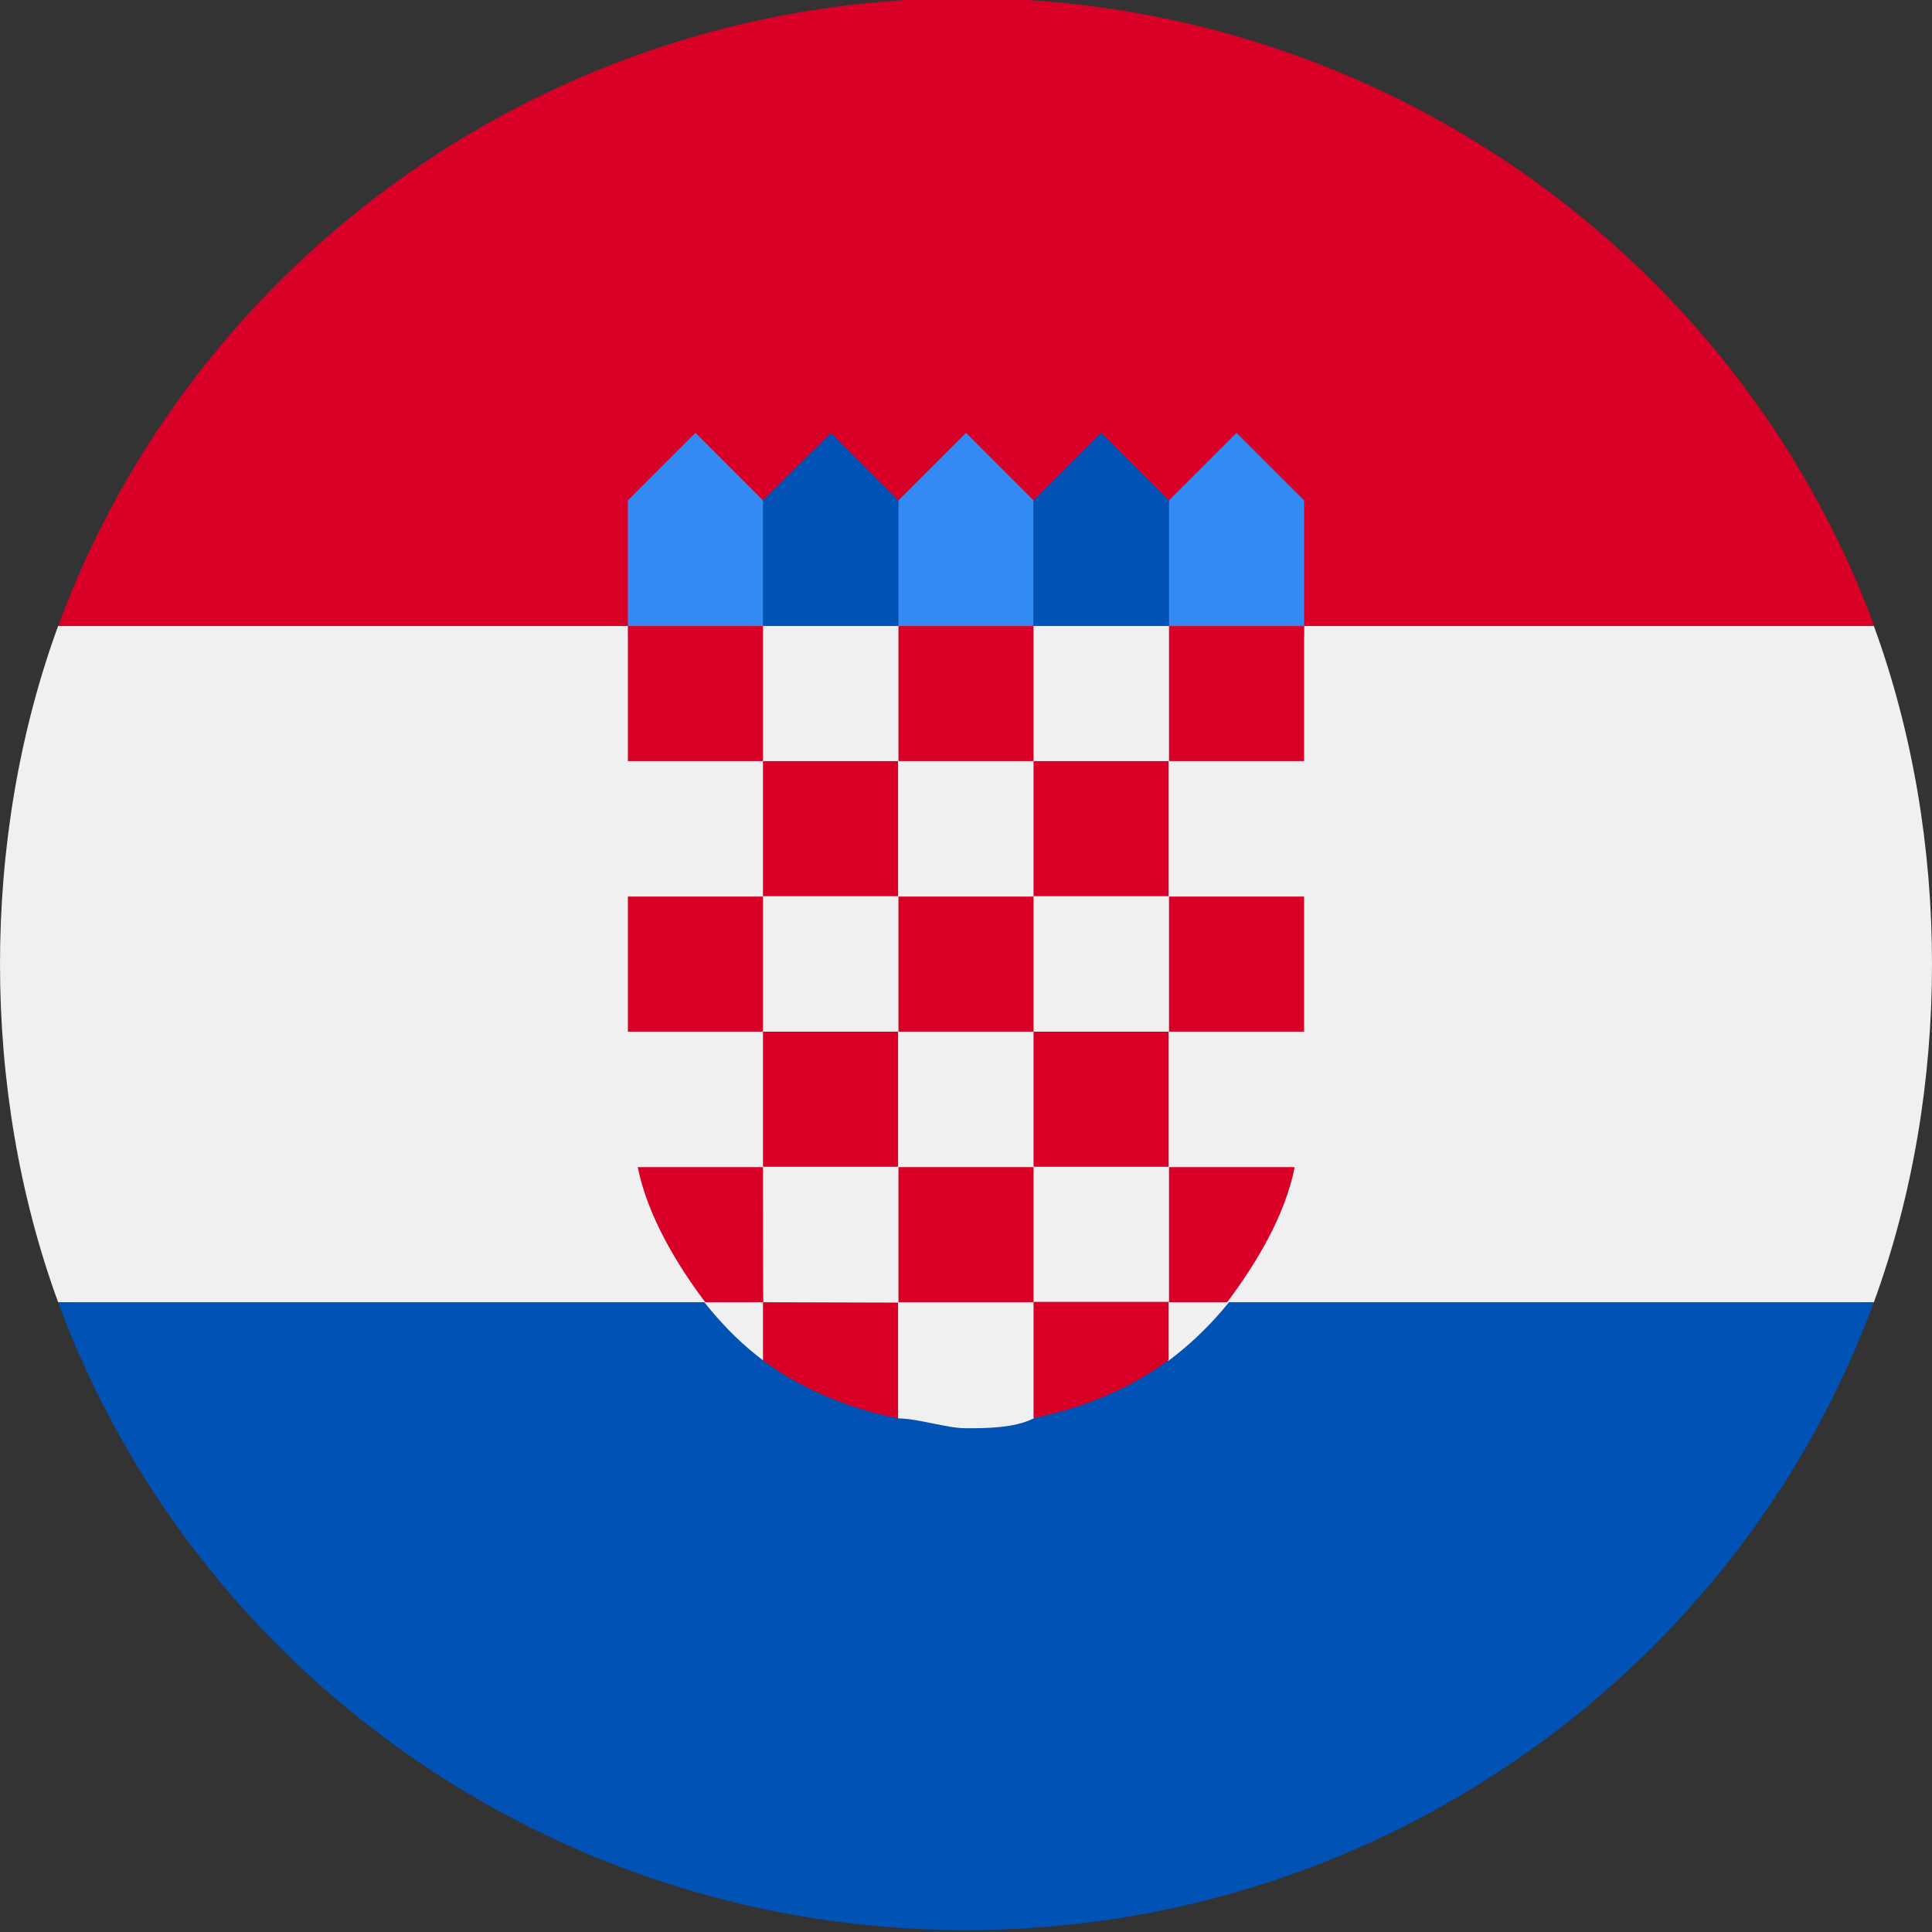
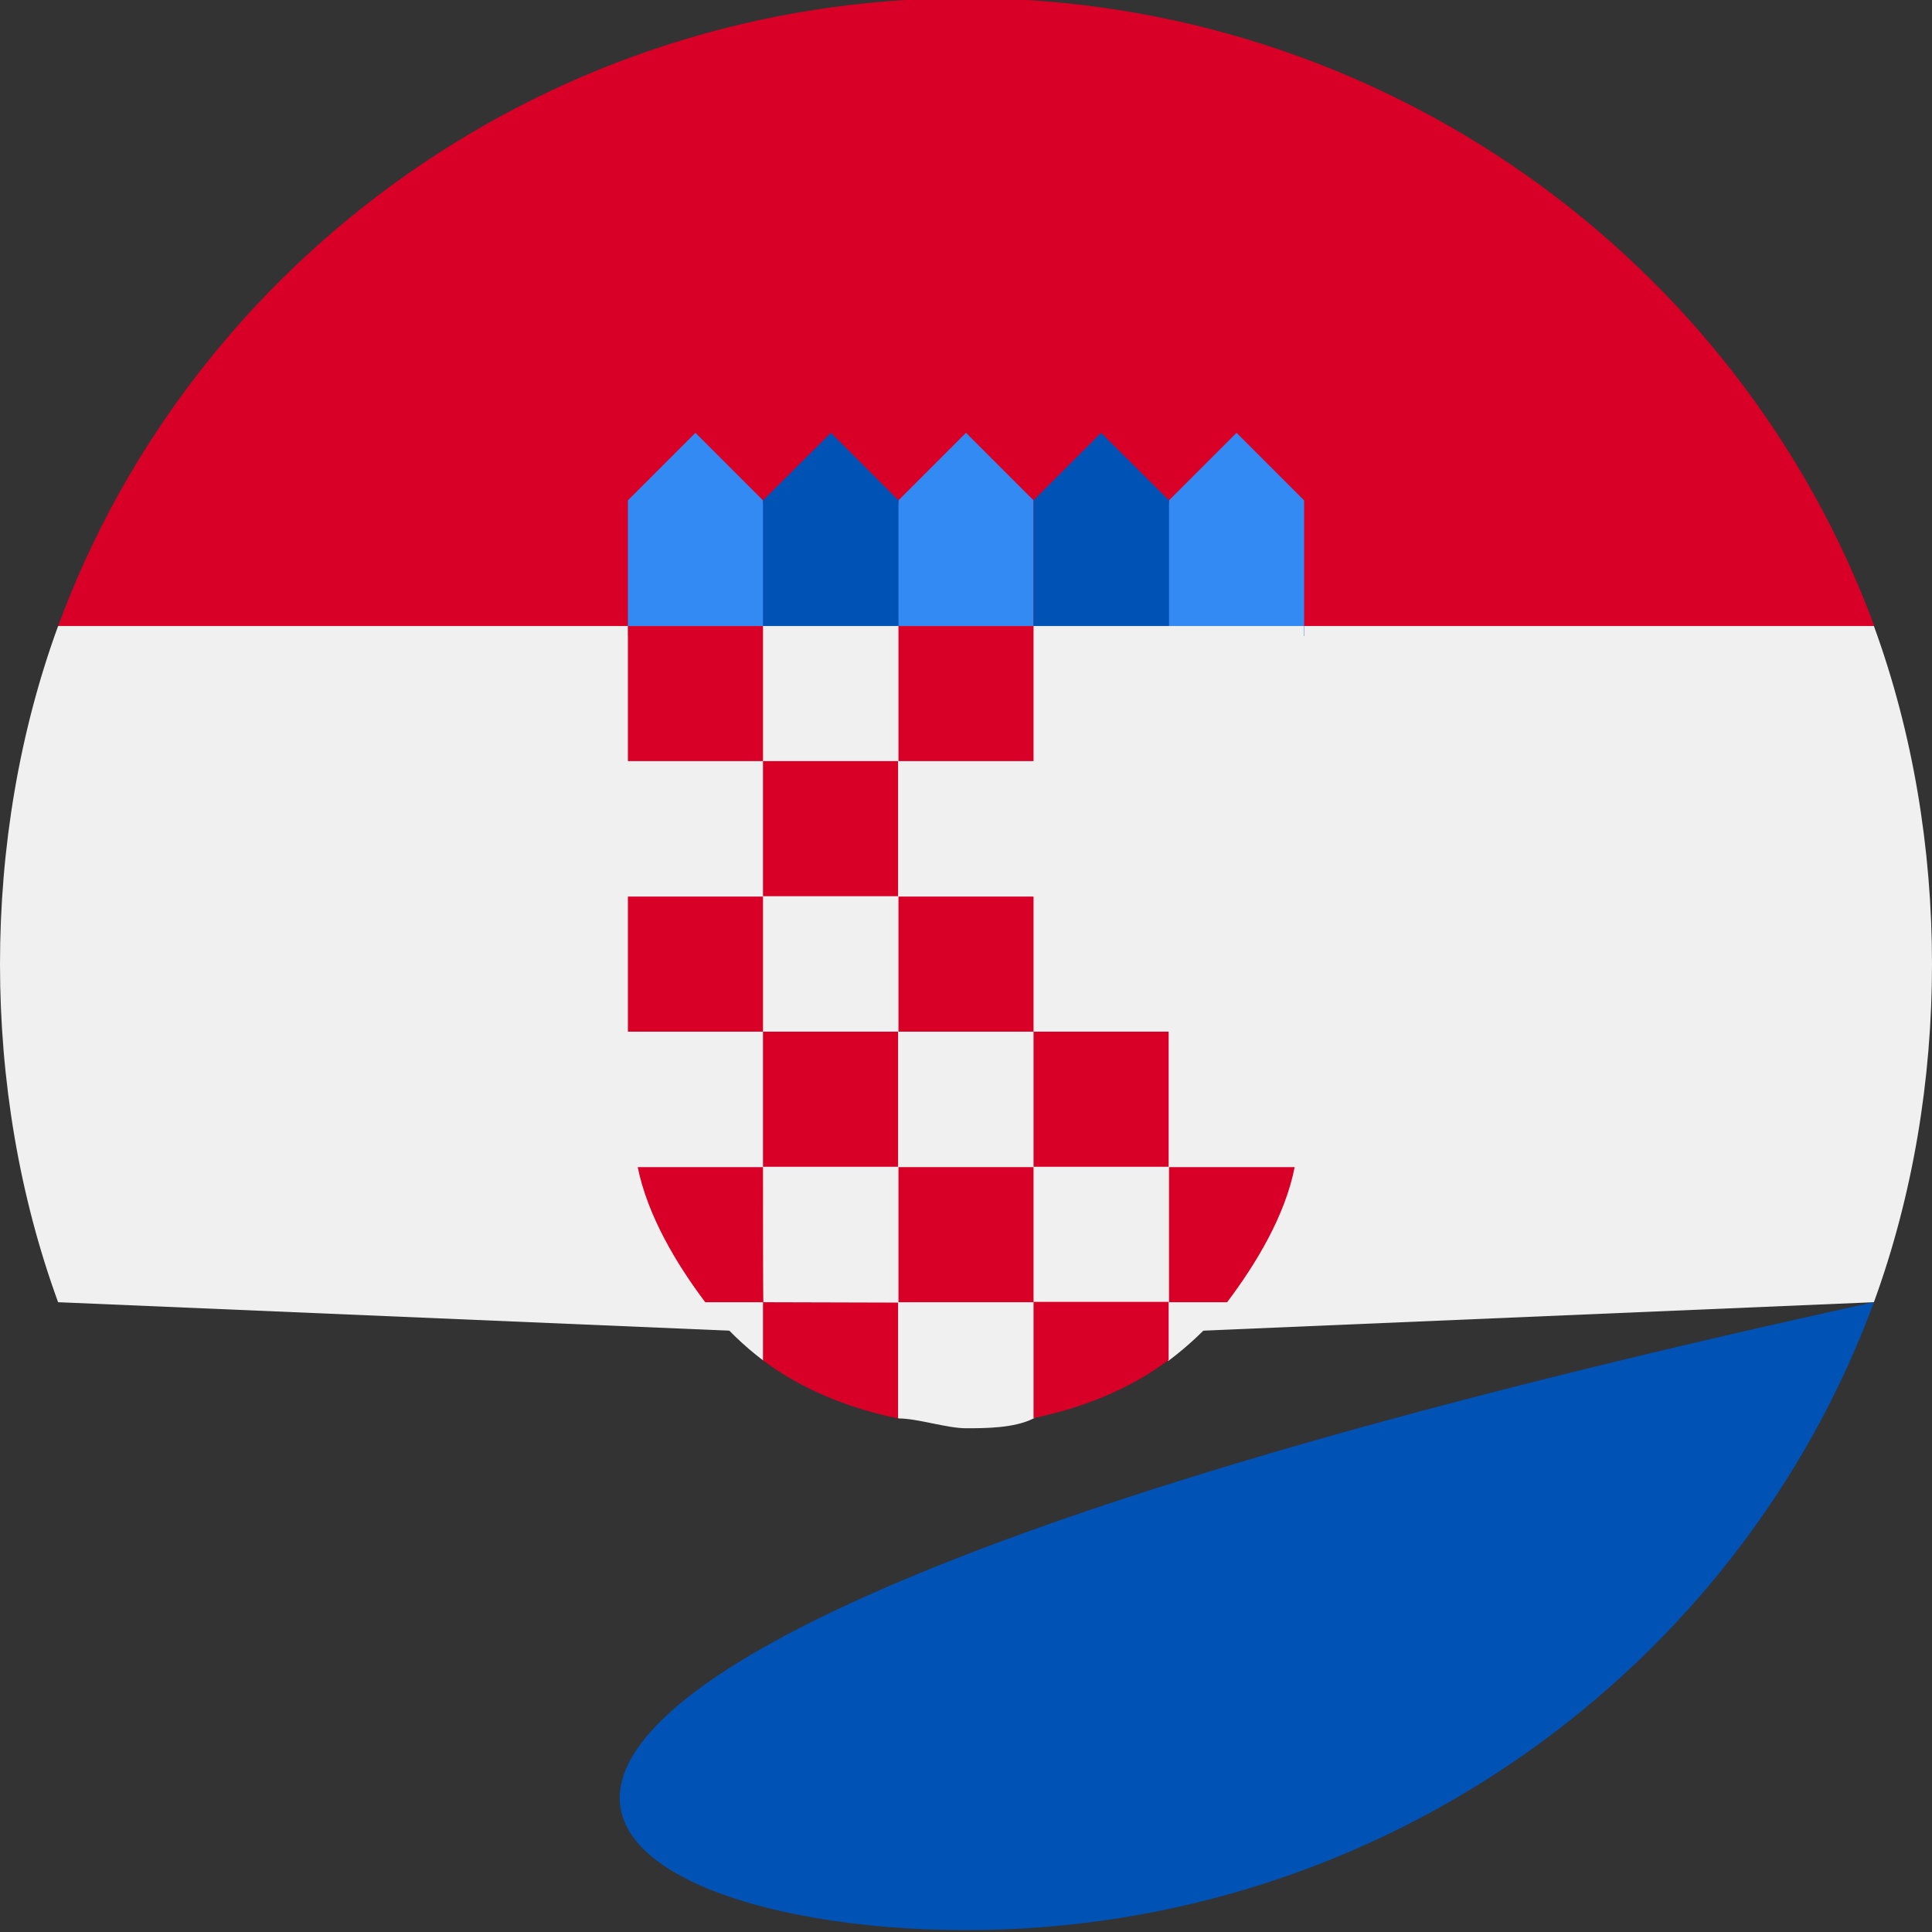
<svg xmlns="http://www.w3.org/2000/svg" version="1.1" id="Warstwa_1" x="0px" y="0px" viewBox="0 0 512 512" style="enable-background:new 0 0 512 512;" xml:space="preserve">
  <rect x="0" y="0" width="512" height="512" fill="#333333" stroke="none" />
  <style type="text/css">
	.st0{fill:#F0F0F0;}
	.st1{fill:#0052B4;}
	.st2{fill:#D80027;}
	.st3{fill:#338AF3;}
</style>
  <path class="st0" d="M512,255.5c0-30.7-5.1-61.4-15.4-89.6L256,155.7L15.4,165.9C5.1,194.1,0,224.8,0,255.5s5.1,61.4,15.4,89.6  L256,355.3l240.6-10.2C506.9,316.9,512,286.2,512,255.5z" />
-   <path class="st1" d="M256,511.5c110.1,0,204.8-69.1,240.6-166.4H15.4C51.2,442.4,145.9,511.5,256,511.5z" />
+   <path class="st1" d="M256,511.5c110.1,0,204.8-69.1,240.6-166.4C51.2,442.4,145.9,511.5,256,511.5z" />
  <path class="st2" d="M15.4,165.9h481.3C460.8,68.6,366.1-0.5,256-0.5S51.2,68.6,15.4,165.9z" />
  <g>
    <polygon class="st3" points="261.1,178.7 233,178.7 238.1,132.6 256,114.7 273.9,132.6 273.9,168.5  " />
    <polygon class="st3" points="332.8,178.7 304.6,178.7 309.8,132.6 327.7,114.7 345.6,132.6 345.6,168.5  " />
    <polygon class="st3" points="179.2,178.7 207.4,178.7 202.2,132.6 184.3,114.7 166.4,132.6 166.4,168.5  " />
    <polygon class="st1" points="238.1,178.7 202.2,178.7 202.2,132.6 220.2,114.7 238.1,132.6  " />
    <polygon class="st1" points="309.8,178.7 273.9,178.7 273.9,132.6 291.8,114.7 309.8,132.6  " />
  </g>
  <path class="st0" d="M166.4,165.9v122.9c0,28.2,15.4,56.3,35.8,71.7l15.4-5.1l20.5,20.5c5.1,0,12.8,2.6,17.9,2.6  c5.1,0,12.8,0,17.9-2.6l23-17.9l12.8,2.6c20.5-15.4,35.8-41,35.8-71.7V165.9H166.4z" />
  <g>
    <rect x="166.4" y="165.9" class="st2" width="35.8" height="35.8" />
    <rect x="238.1" y="165.9" class="st2" width="35.8" height="35.8" />
-     <rect x="309.8" y="165.9" class="st2" width="35.8" height="35.8" />
    <rect x="202.2" y="201.7" class="st2" width="35.8" height="35.8" />
-     <rect x="273.9" y="201.7" class="st2" width="35.8" height="35.8" />
    <rect x="166.4" y="237.6" class="st2" width="35.8" height="35.8" />
    <rect x="202.2" y="273.4" class="st2" width="35.8" height="35.8" />
    <rect x="238.1" y="237.6" class="st2" width="35.8" height="35.8" />
-     <rect x="309.8" y="237.6" class="st2" width="35.8" height="35.8" />
    <rect x="273.9" y="273.4" class="st2" width="35.8" height="35.8" />
    <rect x="238.1" y="309.3" class="st2" width="35.8" height="35.8" />
    <path class="st2" d="M202.2,309.3H169c2.6,12.8,10.2,25.6,17.9,35.8h15.4C202.2,345.1,202.2,309.3,202.2,309.3z" />
    <path class="st2" d="M309.8,345.1h15.4c7.7-10.2,15.4-23,17.9-35.8h-33.3V345.1z" />
    <path class="st2" d="M202.2,345.1v15.4c10.2,7.7,23,12.8,35.8,15.4v-30.7L202.2,345.1L202.2,345.1z" />
    <path class="st2" d="M273.9,345.1v30.7c12.8-2.6,25.6-7.7,35.8-15.4v-15.4H273.9z" />
  </g>
</svg>